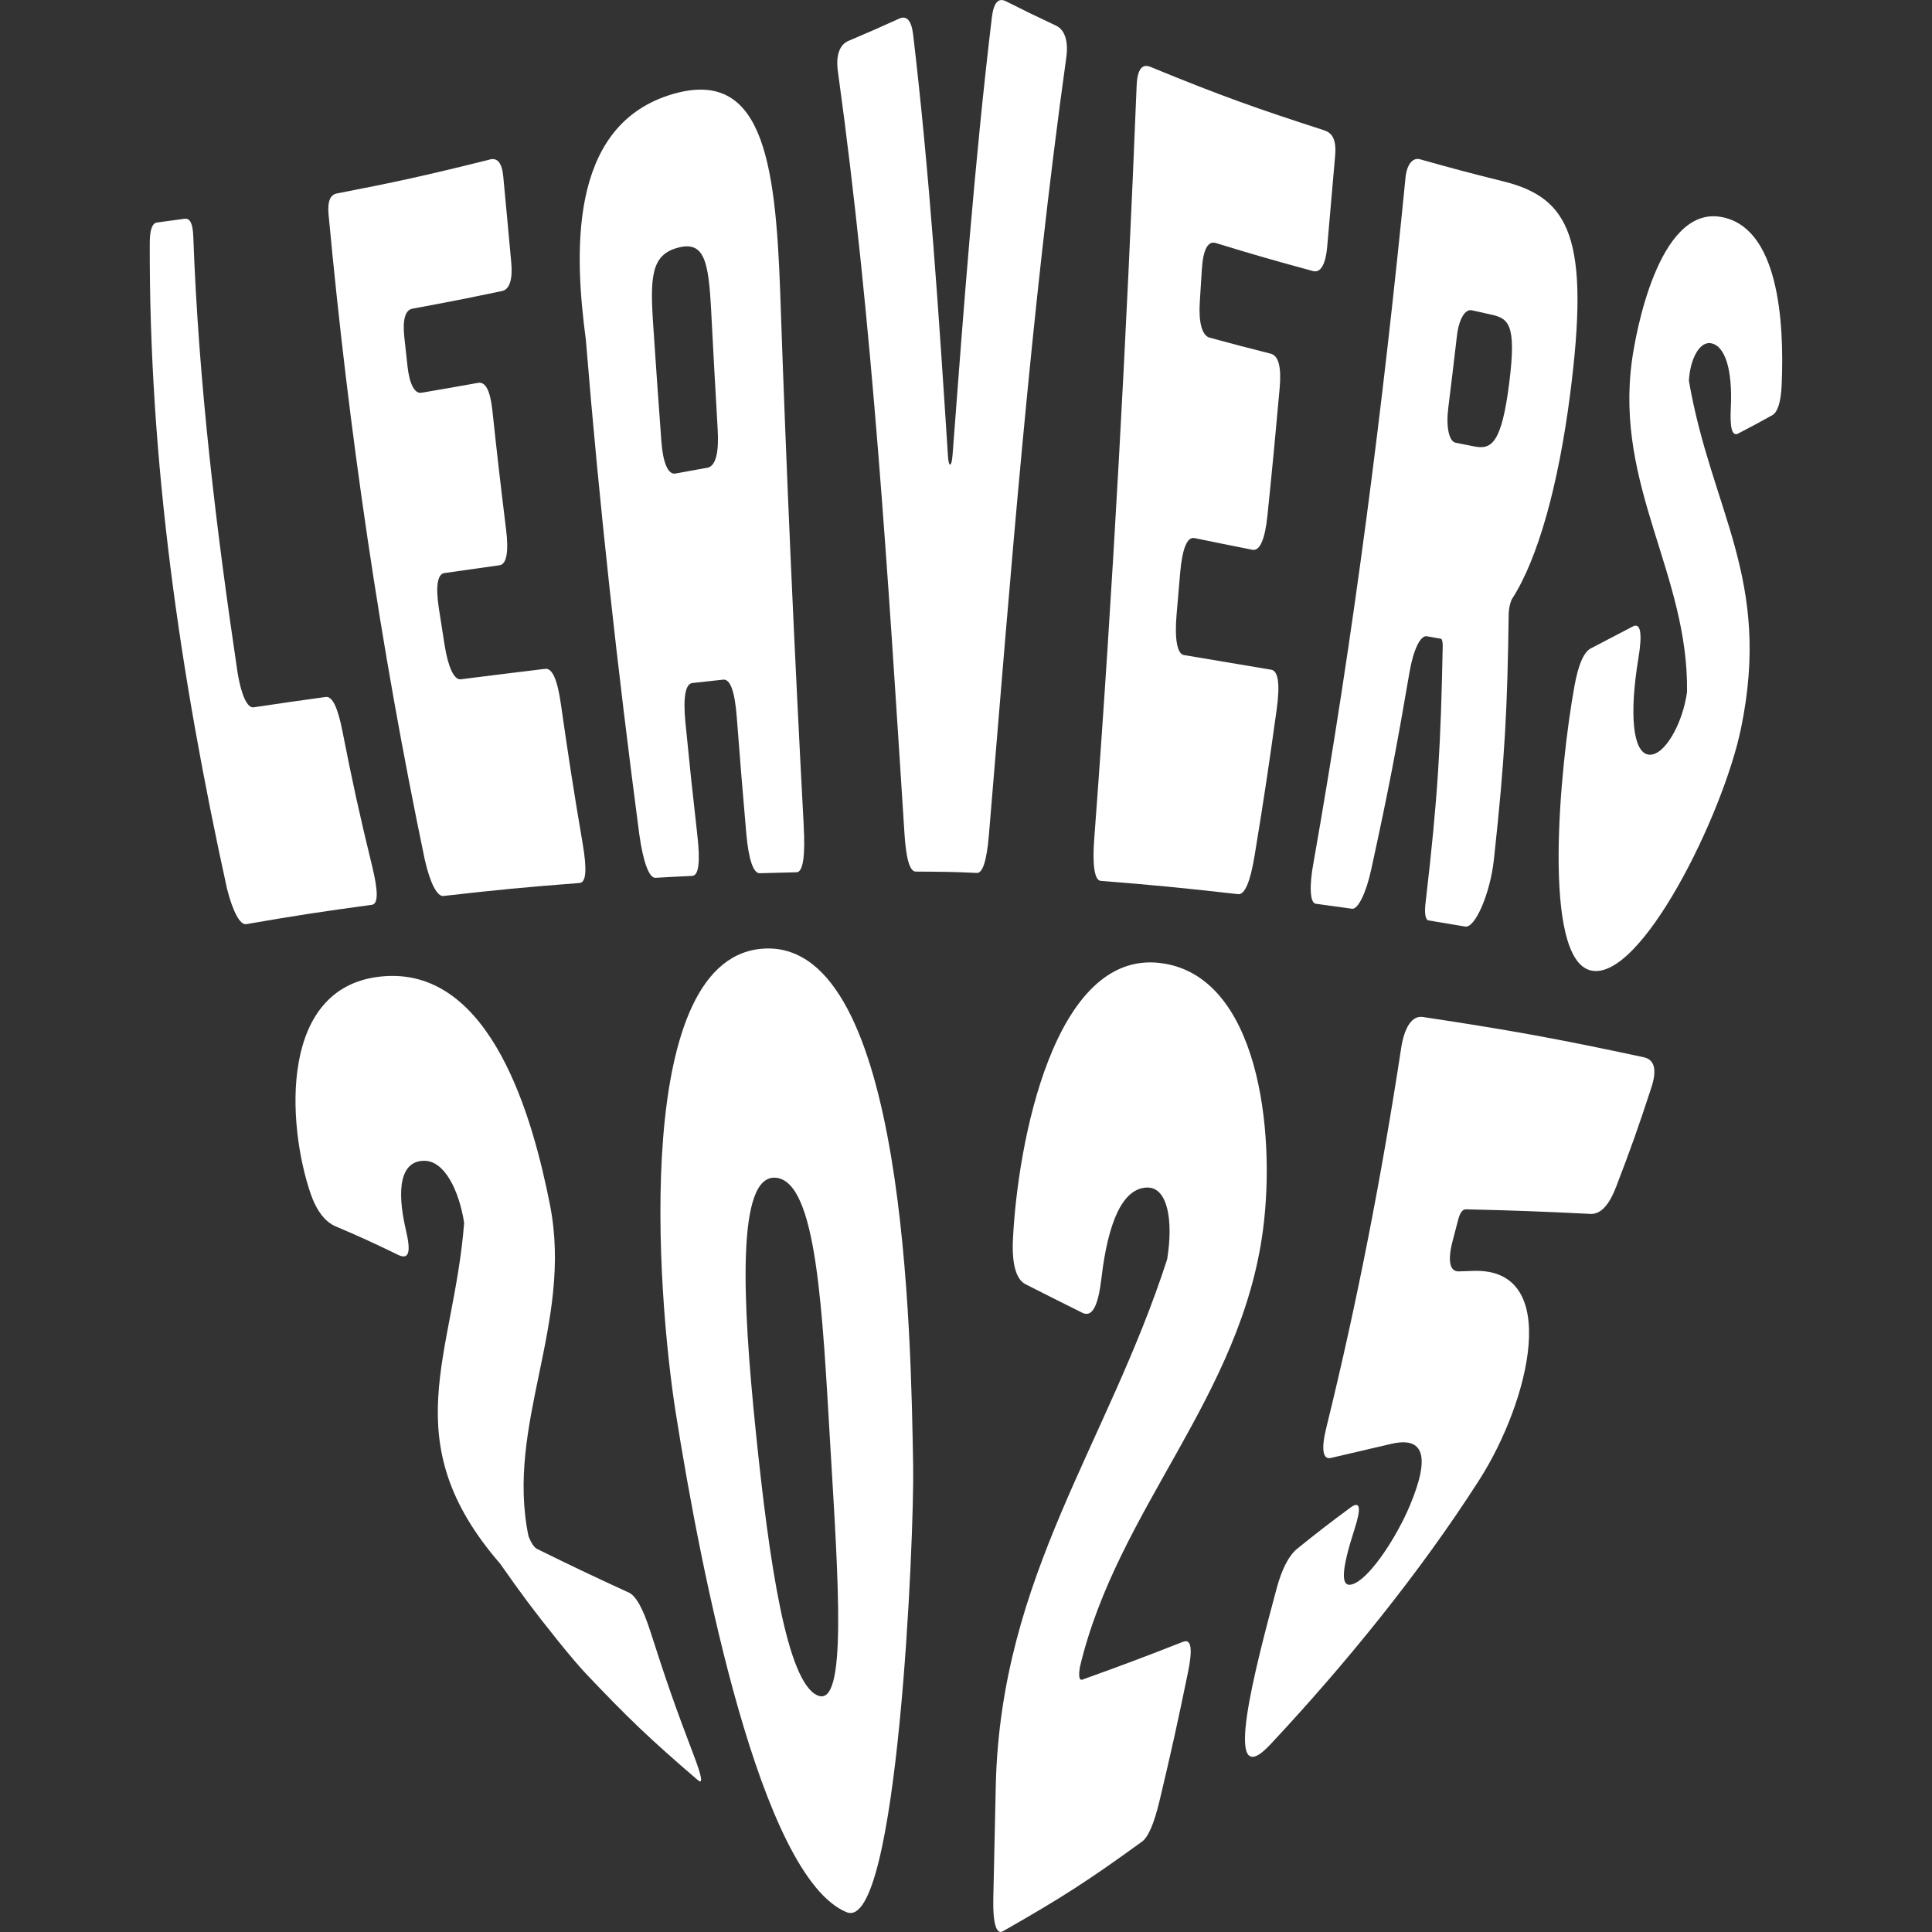
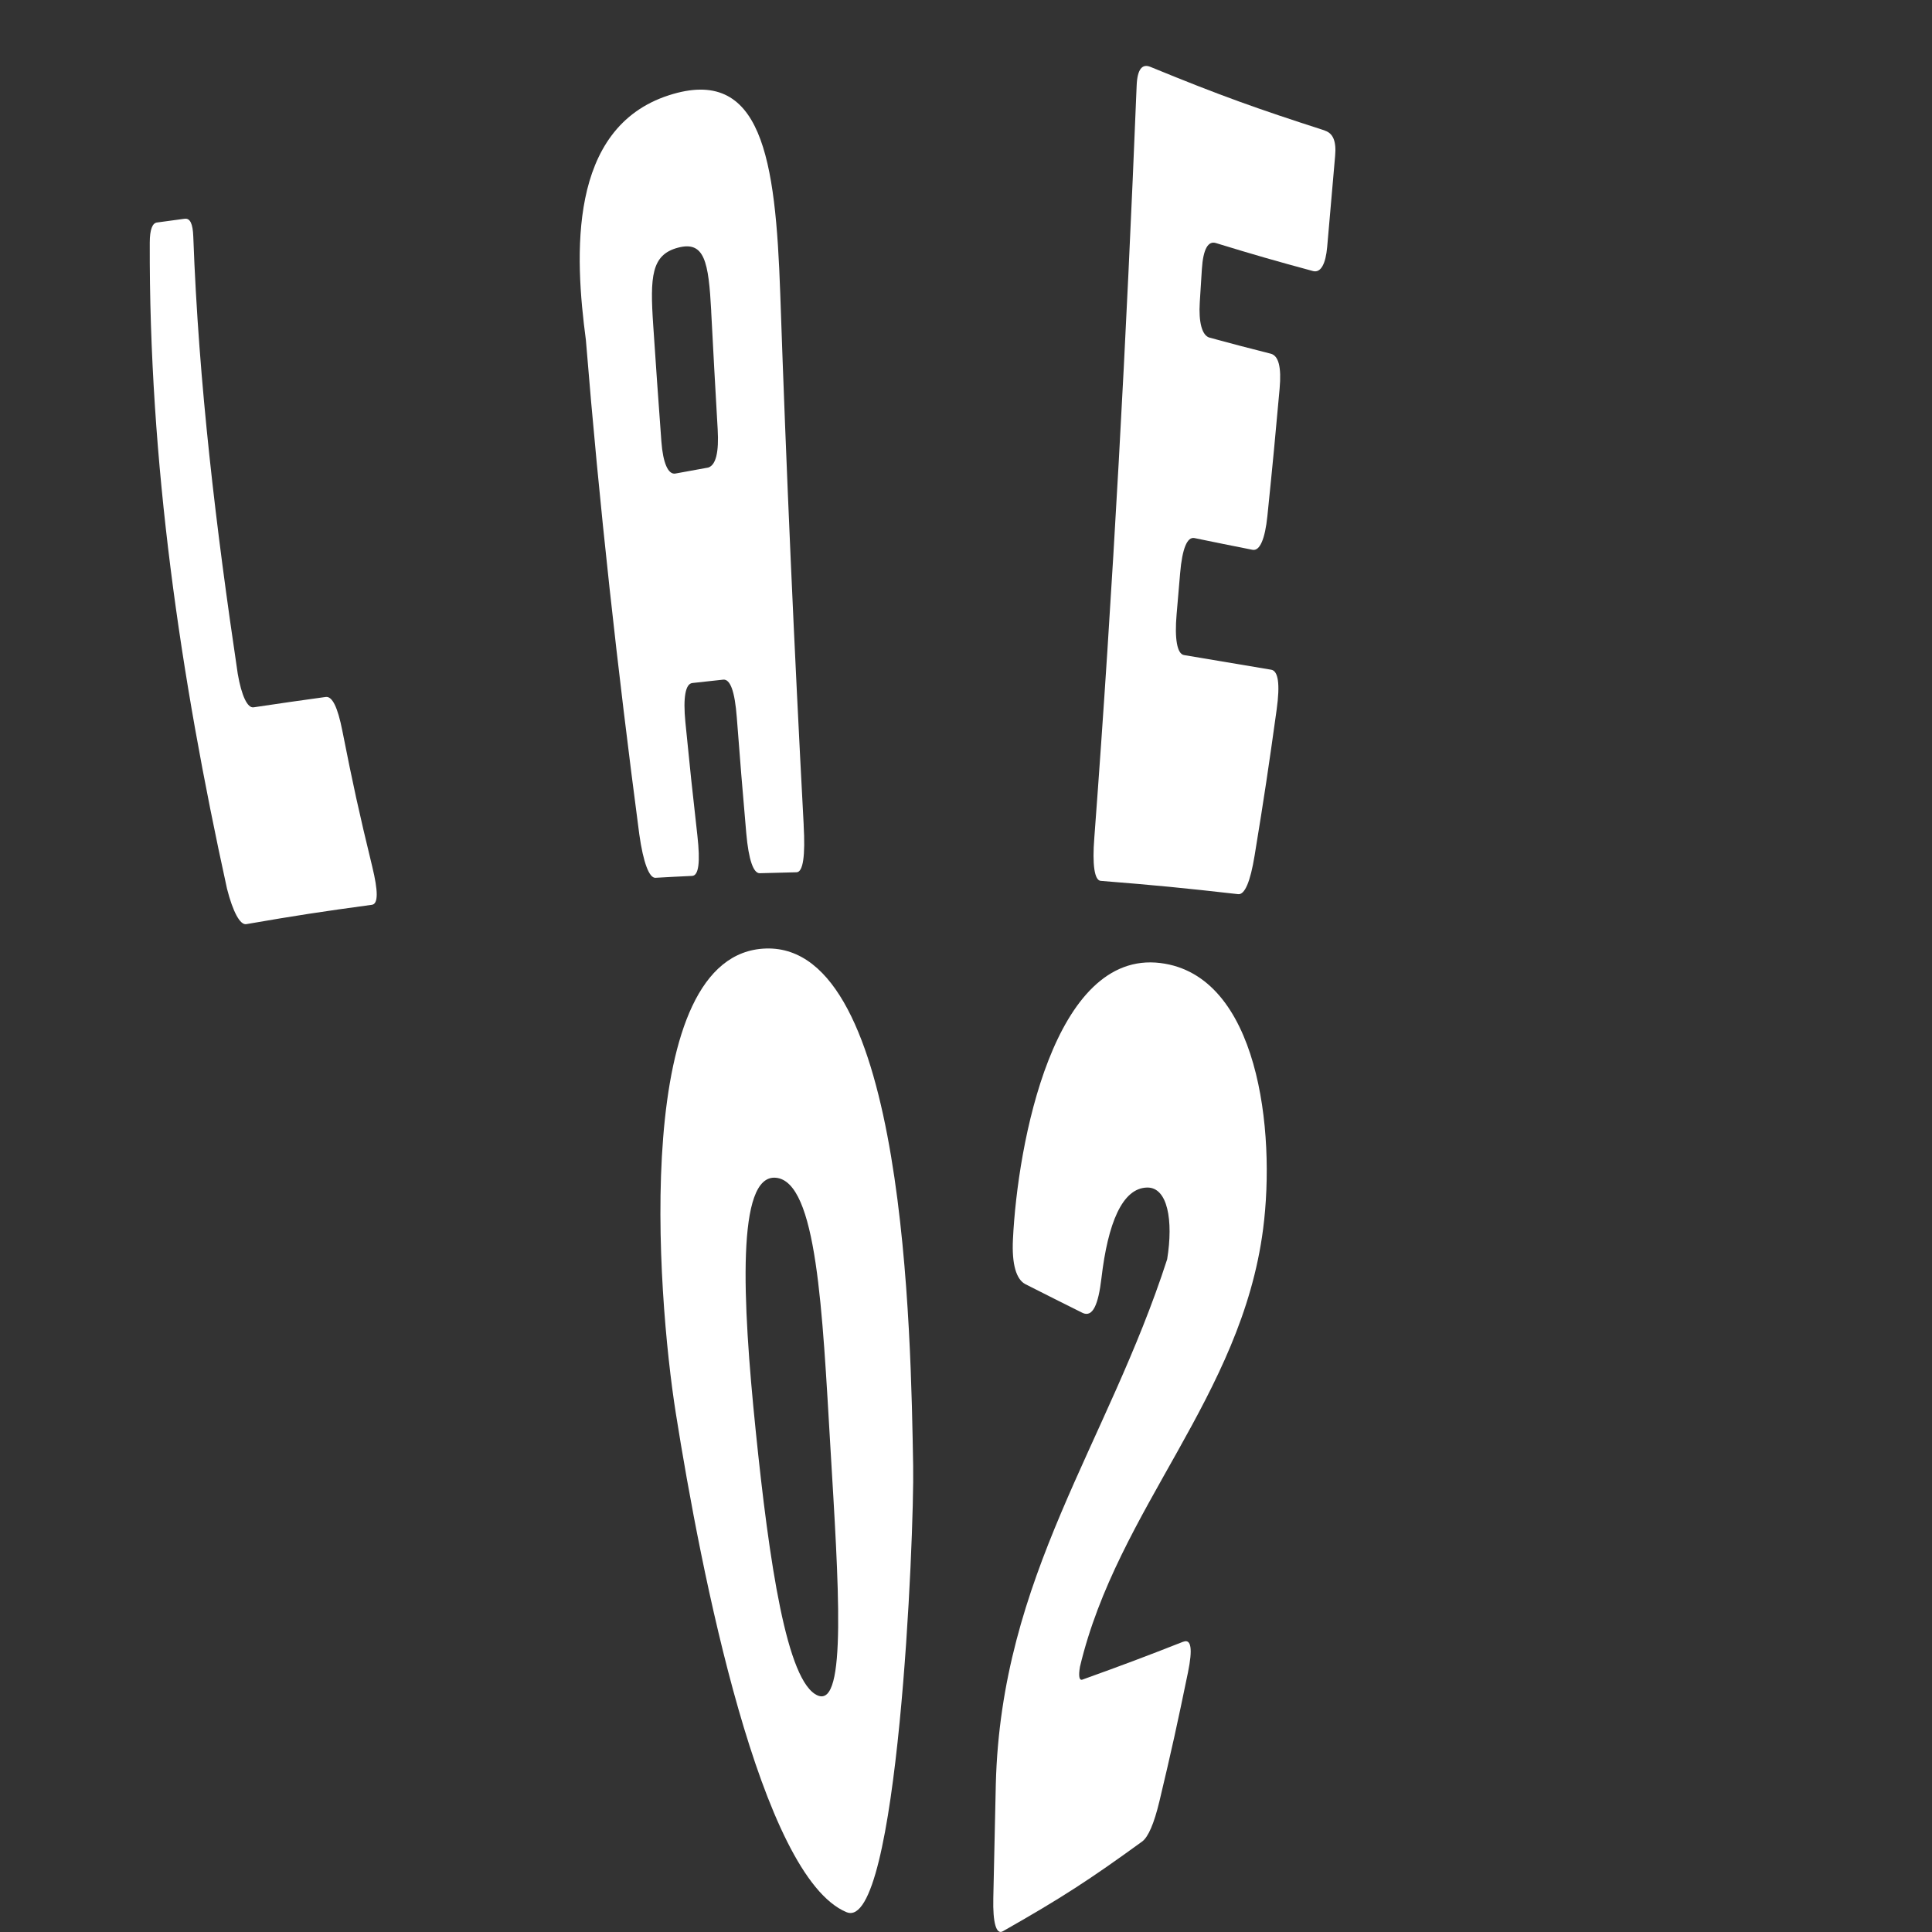
<svg xmlns="http://www.w3.org/2000/svg" id="_25_Leavers_Small_Front" data-name="25 Leavers Small Front" viewBox="0 0 425.2 425.2">
  <rect x="0" y="0" width="425.2" height="425.2" fill="#333333" stroke="none" />
  <defs>
    <style>
      .cls-1 {
        fill: #fff;
      }
    </style>
  </defs>
  <g>
    <path class="cls-1" d="M40.67,48.15c1.14-.16,1.77,1.05,1.87,3.93,1.18,32.4,5.02,64.2,9.79,96.25.83,4.8,2.14,7.54,3.47,7.34,6.24-.93,9.42-1.39,15.88-2.28,1.45-.2,2.64,2.25,3.67,7.47,2.31,11.68,3.61,17.69,6.57,29.85,1.32,5.43,1.34,8.23-.07,8.42-11.14,1.51-16.68,2.36-27.66,4.26-1.32.23-2.92-2.63-4.23-7.8-10.33-47.08-17.17-93.9-17-142.21.01-2.9.59-4.28,1.58-4.41,2.34-.3,3.57-.47,6.12-.83Z" />
-     <path class="cls-1" d="M107.78,35.1c1.7-.43,2.69.72,2.98,3.75.65,6.79.99,10.62,1.76,18.95.33,3.53-.32,5.88-1.99,6.24-8.11,1.7-12.08,2.47-19.78,3.9-1.51.28-2.19,2.29-1.77,6.22.27,2.52.41,3.8.7,6.43.43,3.89,1.56,6.11,3.07,5.85,4.91-.84,7.41-1.27,12.47-2.18,1.63-.29,2.67,1.68,3.15,6.13,1.07,9.97,1.67,15.26,3.02,26.24.57,4.65.15,7.54-1.44,7.77-4.9.7-7.34,1.04-12.15,1.72-1.48.21-1.98,2.77-1.21,7.8.49,3.22.74,4.84,1.27,8.12.78,4.86,2.1,7.64,3.54,7.46,7.35-.93,11.08-1.38,18.59-2.3,1.55-.19,2.68,2.36,3.45,7.75,1.73,12.07,2.68,18.27,4.81,30.82.95,5.6.75,8.45-.69,8.56-12.05.93-18.06,1.5-29.99,2.86-1.35.15-2.88-2.75-4.07-7.92-9.83-47.11-16.73-94.17-21.19-142.08-.28-2.89.4-4.34,1.82-4.61,12.54-2.43,19.37-3.89,33.64-7.46Z" />
    <path class="cls-1" d="M176.87,181.6c.38,6.68-.11,10.34-1.56,10.37-3.24.07-4.86.11-8.1.21-1.38.04-2.45-2.89-2.97-8.81-.9-10.3-1.31-15.4-2.08-25.43-.44-5.77-1.43-8.53-3.01-8.36-2.71.29-4.06.44-6.77.74-1.49.16-2.09,3.05-1.53,8.7.97,9.83,1.5,14.84,2.64,24.94.65,5.81.28,8.74-1.16,8.81-3.23.15-4.85.24-8.07.42-1.37.08-2.68-3.29-3.56-9.55-4.77-36.2-8.81-72.44-11.76-108.84-2.46-18.47-4.02-46.63,18.26-53.83,20.49-6.62,23.48,13.93,24.52,43.67,1.33,39.01,3.08,77.99,5.16,116.97ZM156.53,68.53c-.58-10.95-1.46-15.57-7.32-14.02-5.86,1.55-6.17,6.36-5.45,17.04.65,9.71,1.01,14.87,1.8,25.63.35,4.69,1.48,7.32,3.08,7.04,2.89-.52,4.34-.78,7.24-1.32,1.67-.56,2.36-3.33,2.07-8.38-.63-10.9-.91-16.14-1.43-26Z" />
-     <path class="cls-1" d="M197.86,4.11c1.68-.76,2.71.35,3.1,3.45,3.64,30.84,5.67,61.81,7.67,92.8.15,2.63.82,2.49,1.01-.22,2.43-32.18,4.83-64.34,8.66-96.39.4-3.18,1.43-4.31,3.09-3.47,4.39,2.21,6.59,3.28,11,5.35,1.94.91,2.82,3.41,2.26,7.18-7.89,56.69-12.24,113.93-17.01,170.94-.46,5.54-1.35,8.44-2.65,8.37-5.39-.27-8.08-.26-13.47-.3-1.3-.01-2.12-2.89-2.46-8.35-3.59-55.89-6.96-112.06-14.63-167.58-.55-3.66.34-6.06,2.3-6.89,4.45-1.88,6.68-2.86,11.12-4.88Z" />
    <path class="cls-1" d="M291.58,28.75c1.79.58,2.55,2.31,2.26,5.53-.64,7.21-.98,11.26-1.75,20.06-.33,3.73-1.4,5.79-3.14,5.31-8.45-2.29-12.74-3.52-21.36-6.16-1.69-.52-2.8,1.29-3.08,5.76-.18,2.86-.27,4.32-.46,7.28-.28,4.4.5,7.33,2.16,7.78,5.41,1.47,8.1,2.17,13.45,3.53,1.73.44,2.39,2.93,1.96,7.7-.96,10.68-1.49,16.33-2.69,28.03-.51,4.96-1.64,7.76-3.28,7.43-5.09-1.01-7.65-1.52-12.77-2.58-1.57-.32-2.69,2.21-3.16,7.78-.3,3.57-.45,5.37-.77,9-.47,5.38.11,8.72,1.63,8.97,7.7,1.3,11.54,1.94,19.17,3.22,1.58.26,2,3.15,1.22,8.78-1.75,12.59-2.71,19.06-4.85,32.11-.95,5.83-2.19,8.67-3.62,8.51-12.07-1.37-18.12-1.96-30.26-2.93-1.37-.11-1.87-3.59-1.4-9.47,4.14-55.16,7.09-110.33,9.32-165.6.15-3.59,1.24-4.8,3-4.08,15.57,6.39,23.36,9.16,38.4,14.01Z" />
-     <path class="cls-1" d="M328.78,189.2c-.81,7.41-4.12,15.1-6.31,14.72-3.22-.55-4.83-.82-8.06-1.35-.71-.11-.98-1.62-.63-4.21,2.7-23.18,3.32-34.67,3.74-56.36-.02-.81-.16-1.37-.4-1.42-1.24-.22-1.86-.33-3.1-.55-1.4-.25-2.96,2.98-3.79,7.8-2.9,16.9-4.56,25.75-8.48,43.67-1.12,5.12-2.91,8.69-4.19,8.5-3.19-.45-4.79-.67-7.99-1.1-1.29-.17-1.45-4.03-.46-9.21,8.82-50.05,15.25-100.13,20.23-150.7.29-2.83,1.61-4.37,3.16-3.94,7.53,2.12,11.22,3.09,18.37,4.87,14.53,3.62,19.16,12.38,14.66,47.07-2.55,19.66-6.99,35.83-12.69,44.72-.44.71-.73,1.96-.8,3.26-.28,20.7-.81,31.75-3.26,54.22ZM323.9,68.29c-1.47-.33-2.83,1.96-3.26,5.67-.71,6.08-1.08,9.27-1.91,15.9-.5,4.04.16,7.28,1.61,7.57,1.65.33,2.46.5,4.1.82,3.84.77,6.03-.71,7.71-13.91,1.67-13.2-.2-14.27-4.08-15.13-1.65-.36-2.48-.55-4.15-.92Z" />
-     <path class="cls-1" d="M382.51,95.44c-1.37.64-1.8-1.46-1.59-5.64.42-8.57-1.3-13.73-4.38-14.26-2.55-.44-4.61,3.61-4.84,8.28,4.96,28.67,18.27,43.52,11.47,76.46-3.93,19.05-22.09,55.88-33.06,53.3-10.84-2.55-6.85-44.72-3.59-62.64.86-4.73,2.06-7.44,3.57-8.23,3.79-1.97,5.67-2.95,9.37-4.89,1.62-.75,2.02,1.66,1.12,7.08-2.04,12.39-1.19,20.52,2.12,21.16,3.44.66,7.63-6.65,8.59-13.78.34-25.94-15.93-45.2-12.12-72.97.79-5.76,5.77-33.92,19.53-31.58,12.65,2.15,14.05,22.69,13.41,37.12-.16,3.6-.88,5.85-2.03,6.51-2.91,1.62-4.43,2.44-7.57,4.07Z" />
  </g>
  <g>
-     <path class="cls-1" d="M138.33,350.45c1.64.75,3.21,3.62,4.79,8.56,3.55,11.05,5.45,16.51,9.53,27.21,1.82,4.78,2.15,6.6.91,5.54-10.58-9.07-15.52-13.82-24.77-23.59-1.03-1.09-3.37-3.78-6.26-7.39-5.23-6.54-7.72-9.88-12.46-16.64-23.5-27.13-10.17-45.79-7.92-75.03-1.15-7.22-4.33-13.59-8.7-13.64-5.26-.06-6.28,6.02-4.1,15.33,1.07,4.55.75,6.51-1.64,5.42-5.51-2.68-8.28-3.95-13.89-6.34-2.21-.95-4.13-3.33-5.44-7.12-5.2-15.09-7.3-46.43,16.47-47.93,23.31-1.47,32.41,31.14,36.19,50.35,5.14,26.06-9.85,48.29-4.72,72.94.58,1.47,1.24,2.46,1.87,2.77,7.86,3.87,11.89,5.79,20.13,9.58Z" />
+     <path class="cls-1" d="M138.33,350.45Z" />
    <path class="cls-1" d="M186.33,420.85c-18.94-7.83-32.04-74.78-37.6-109.86-4.17-26.3-9.85-101.33,19.85-102.24,30.75-.94,31.88,85.02,32.39,113.89.27,15.02-3.35,102.86-14.65,98.2ZM166.32,314.9c2.96,28.89,6.82,55.38,13.65,58.25,6.48,2.72,4.57-24.59,2.79-54.58-1.78-29.99-2.94-58.61-12.04-59.37-8.63-.72-7.36,26.8-4.4,55.69Z" />
    <path class="cls-1" d="M260.44,361.32c1.72-.68,2.07,1.58,1.02,6.71-2.37,11.5-3.62,17.19-6.28,28.35-1.19,4.98-2.48,7.94-3.83,8.92-11.54,8.38-17.65,12.36-30.64,19.74-1.45.82-2.23-1.83-2.1-7.31.22-9.9.33-14.92.55-25.03,1.16-45.89,24.54-74.79,37.71-115.55,1.39-8.55.12-15.89-4.42-15.79-5.47.12-8.62,7.86-10.04,19.93-.69,5.88-1.92,8.65-4.11,7.68-4.96-2.47-7.49-3.74-12.62-6.34-2.02-1.04-3.02-4.37-2.75-9.87,1.01-21.05,9-63.73,32.47-60.81,21.54,2.68,25.39,36.89,22.59,58.52-4.78,36.97-32,61.45-40.31,96.36-.35,2.04-.17,3.08.55,2.82,9.08-3.27,13.53-4.94,22.21-8.35Z" />
-     <path class="cls-1" d="M355.59,261.41c-1.52,3.95-3.4,5.86-5.56,5.75-10.84-.54-16.33-.75-27.41-1.01-.67-.02-1.28.66-1.7,2.28-.47,1.84-.71,2.76-1.2,4.6-1.16,4.37-.69,6.85,1.33,6.78,1.31-.04,1.97-.07,3.27-.11,19.53-.62,12.31,28.71,1.24,46.01-13.17,20.59-29.68,40.81-46.02,58.26-10.9,11.63-3.14-17.38,1.43-34.39,1.15-4.28,2.69-7.24,4.53-8.74,4.67-3.76,7.03-5.59,11.83-9.13,2.07-1.47,2.23.32.82,4.7-2.88,8.94-3.51,13.78.1,12.01,3.69-1.81,9.23-10.36,12.05-17.1,4.61-11.03,2.97-15.21-4.15-13.54-5.25,1.23-7.9,1.85-13.26,3.09-1.79.42-2.14-2.02-.99-6.66,6.79-27.57,12.19-55.47,16.47-83.53.72-4.7,2.45-7.21,4.77-6.86,19.64,2.97,29.38,4.74,48.61,8.86,2.39.51,2.97,2.73,1.69,6.66-2.88,8.81-4.45,13.24-7.84,22.08Z" />
  </g>
</svg>